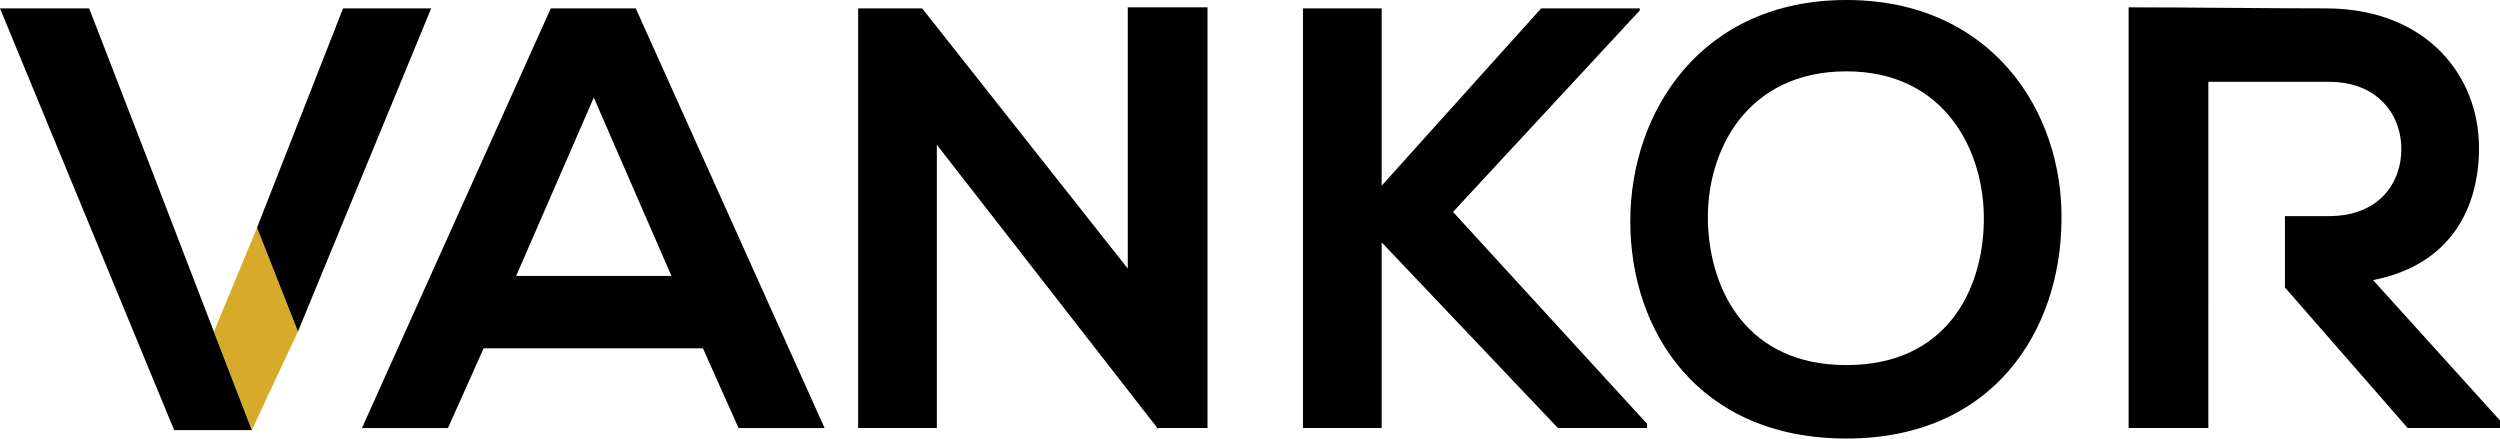
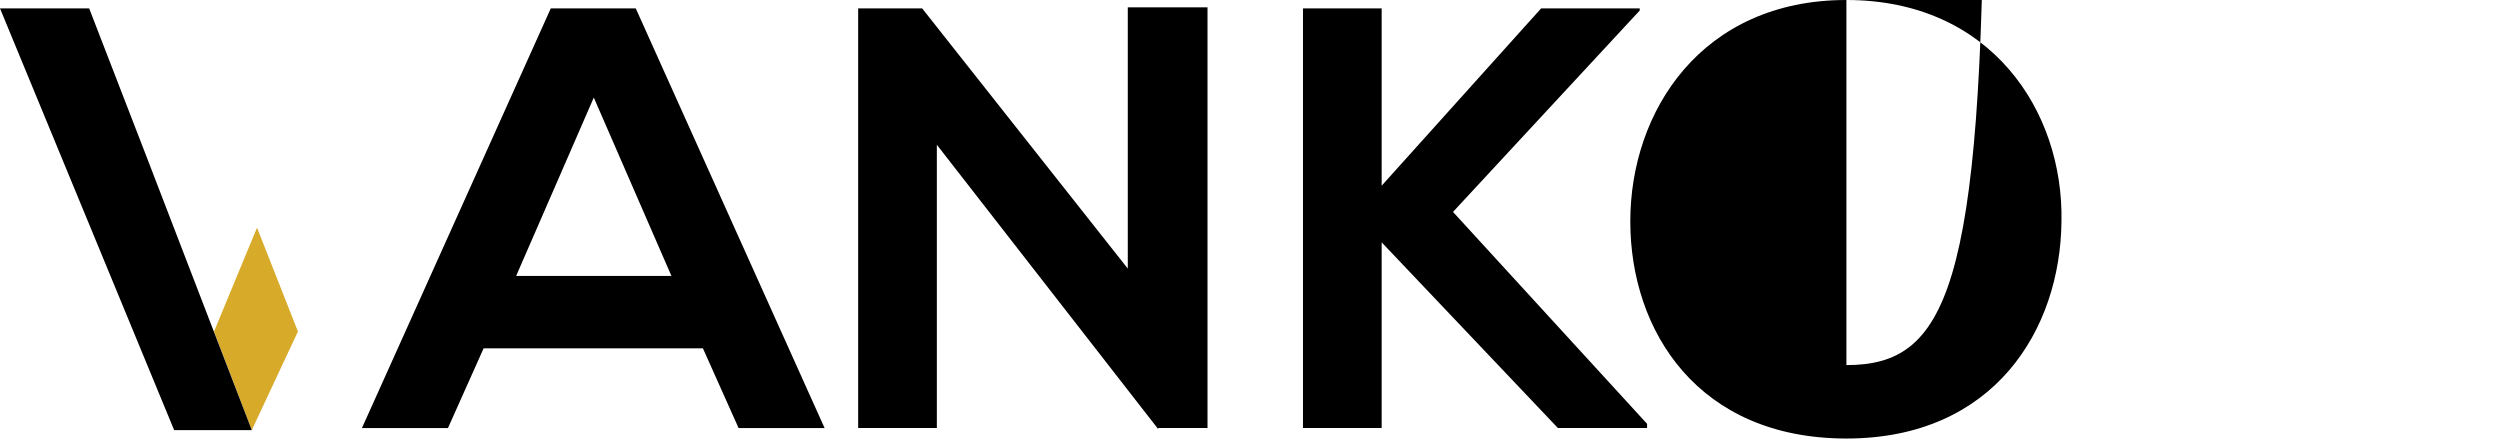
<svg xmlns="http://www.w3.org/2000/svg" version="1.2" baseProfile="tiny" id="Layer_1" x="0px" y="0px" viewBox="0 0 238.3 41.8" xml:space="preserve">
  <polygon fill="#D8AA29" points="24.5,21.7 20.4,31.6 24,41 28.4,31.6 " />
-   <polygon points="32.7,0.8 24.5,21.7 28.4,31.6 41.1,0.8 " />
  <polygon points="13.8,14.5 8.5,0.8 0,0.8 16.6,41 24,41 13.8,14.5 " />
  <path d="M52.5,0.8l-18,40h8.2l3.4-7.6h20.9l3.4,7.6h8.2l-18-40H52.5z M49.2,26.3l7.4-17l7.4,17H49.2z" />
  <polygon points="107.5,25.6 87.9,0.8 81.8,0.8 81.8,40.8 89.3,40.8 89.3,13.8 110.4,40.9 110.4,40.8 115.1,40.8 115.1,0.7   107.5,0.7 " />
  <polygon points="156.3,1 156.3,0.8 146.9,0.8 131.7,17.7 131.7,0.8 124.2,0.8 124.2,40.8 131.7,40.8 131.7,23.1 148.5,40.8   157,40.8 157,40.4 138.5,20.2 " />
-   <path d="M176,0c-13.8,0-20.6,10.6-20.6,21.1c0,10.5,6.5,20.7,20.6,20.7c14.1,0,20.4-10.4,20.5-20.7C196.7,10.6,189.8,0,176,0z   M176,34.8c-9.4,0-13-7-13.2-13.6c-0.2-6.8,3.7-14.4,13.2-14.4c9.4,0,13.2,7.6,13.1,14.3C189,27.7,185.5,34.8,176,34.8z" />
-   <path d="M226.2,26.7c7.6-1.5,10.1-7.1,10.1-12.6c0-6.9-5-13.2-14.4-13.3c-6.3,0-12.7-0.1-19-0.1v40.1h7.6V28.7v-1.2v-6.8v-1.4V7.8  h11.5c4.7,0,6.9,3.2,6.9,6.4c0,3.2-2.1,6.4-6.9,6.4h-4.2v6.8l11.7,13.4h9v-0.5L226.2,26.7z" />
+   <path d="M176,0c-13.8,0-20.6,10.6-20.6,21.1c0,10.5,6.5,20.7,20.6,20.7c14.1,0,20.4-10.4,20.5-20.7C196.7,10.6,189.8,0,176,0z   c-9.4,0-13-7-13.2-13.6c-0.2-6.8,3.7-14.4,13.2-14.4c9.4,0,13.2,7.6,13.1,14.3C189,27.7,185.5,34.8,176,34.8z" />
</svg>